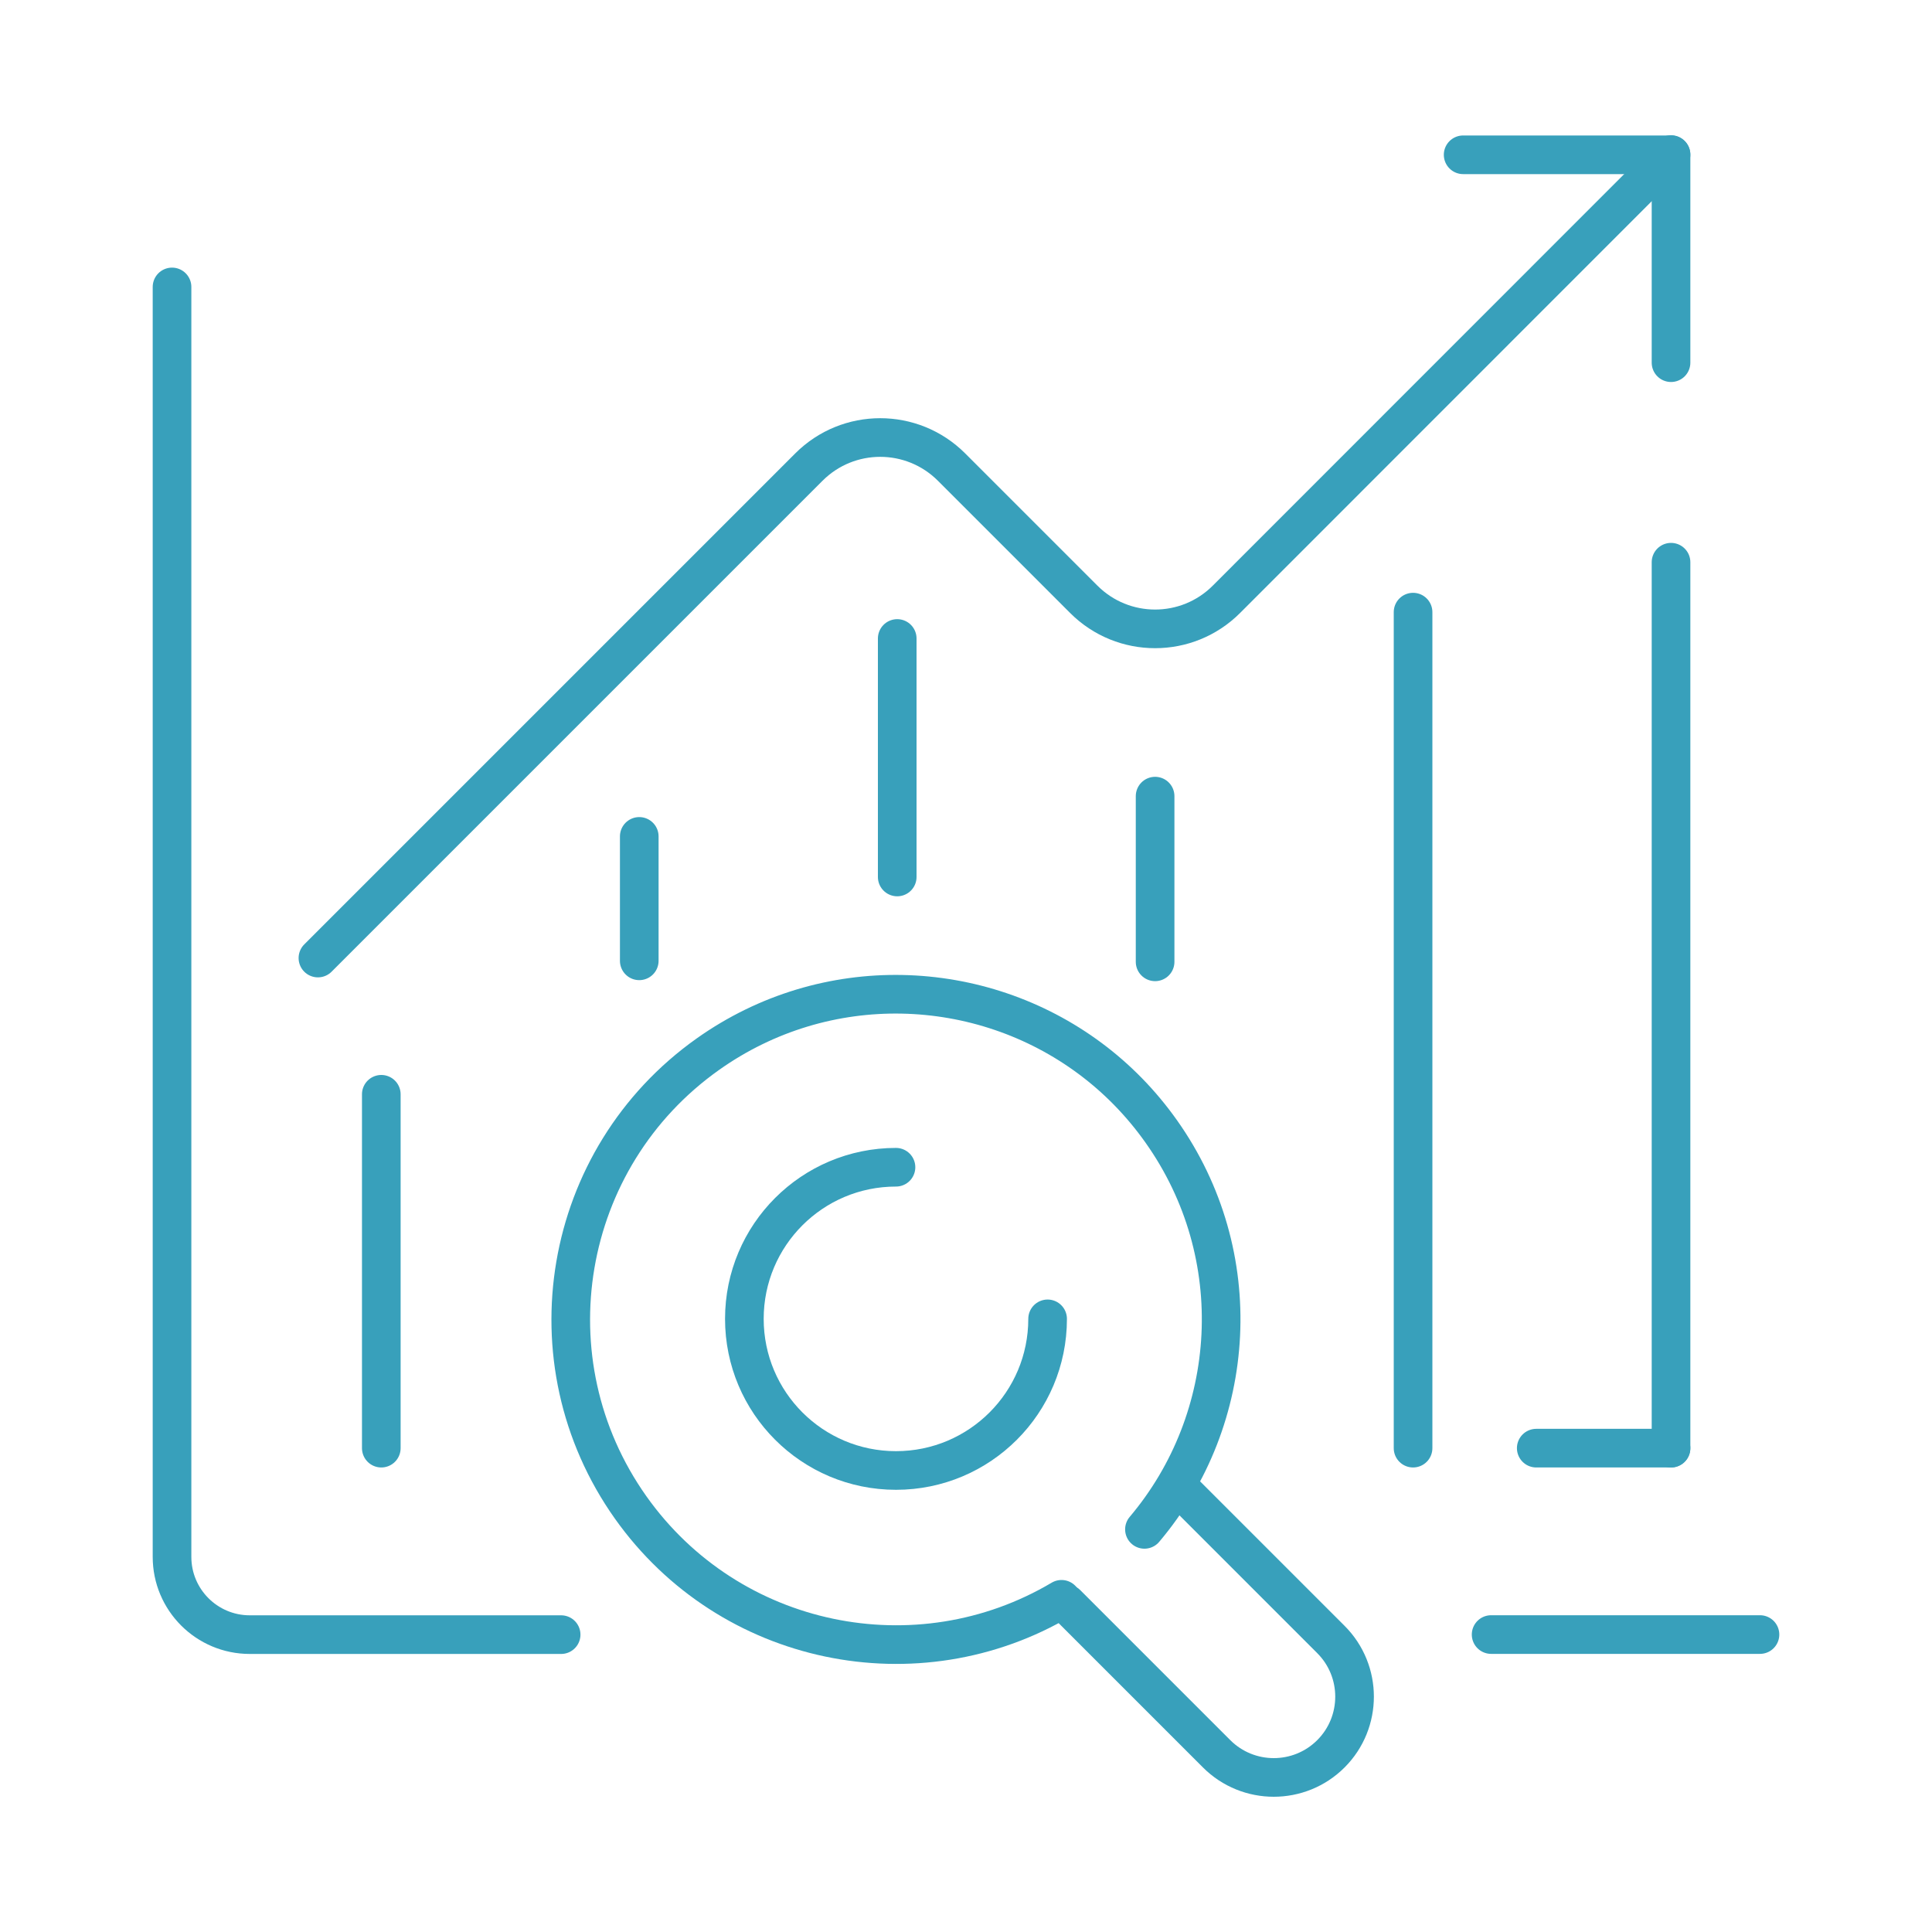
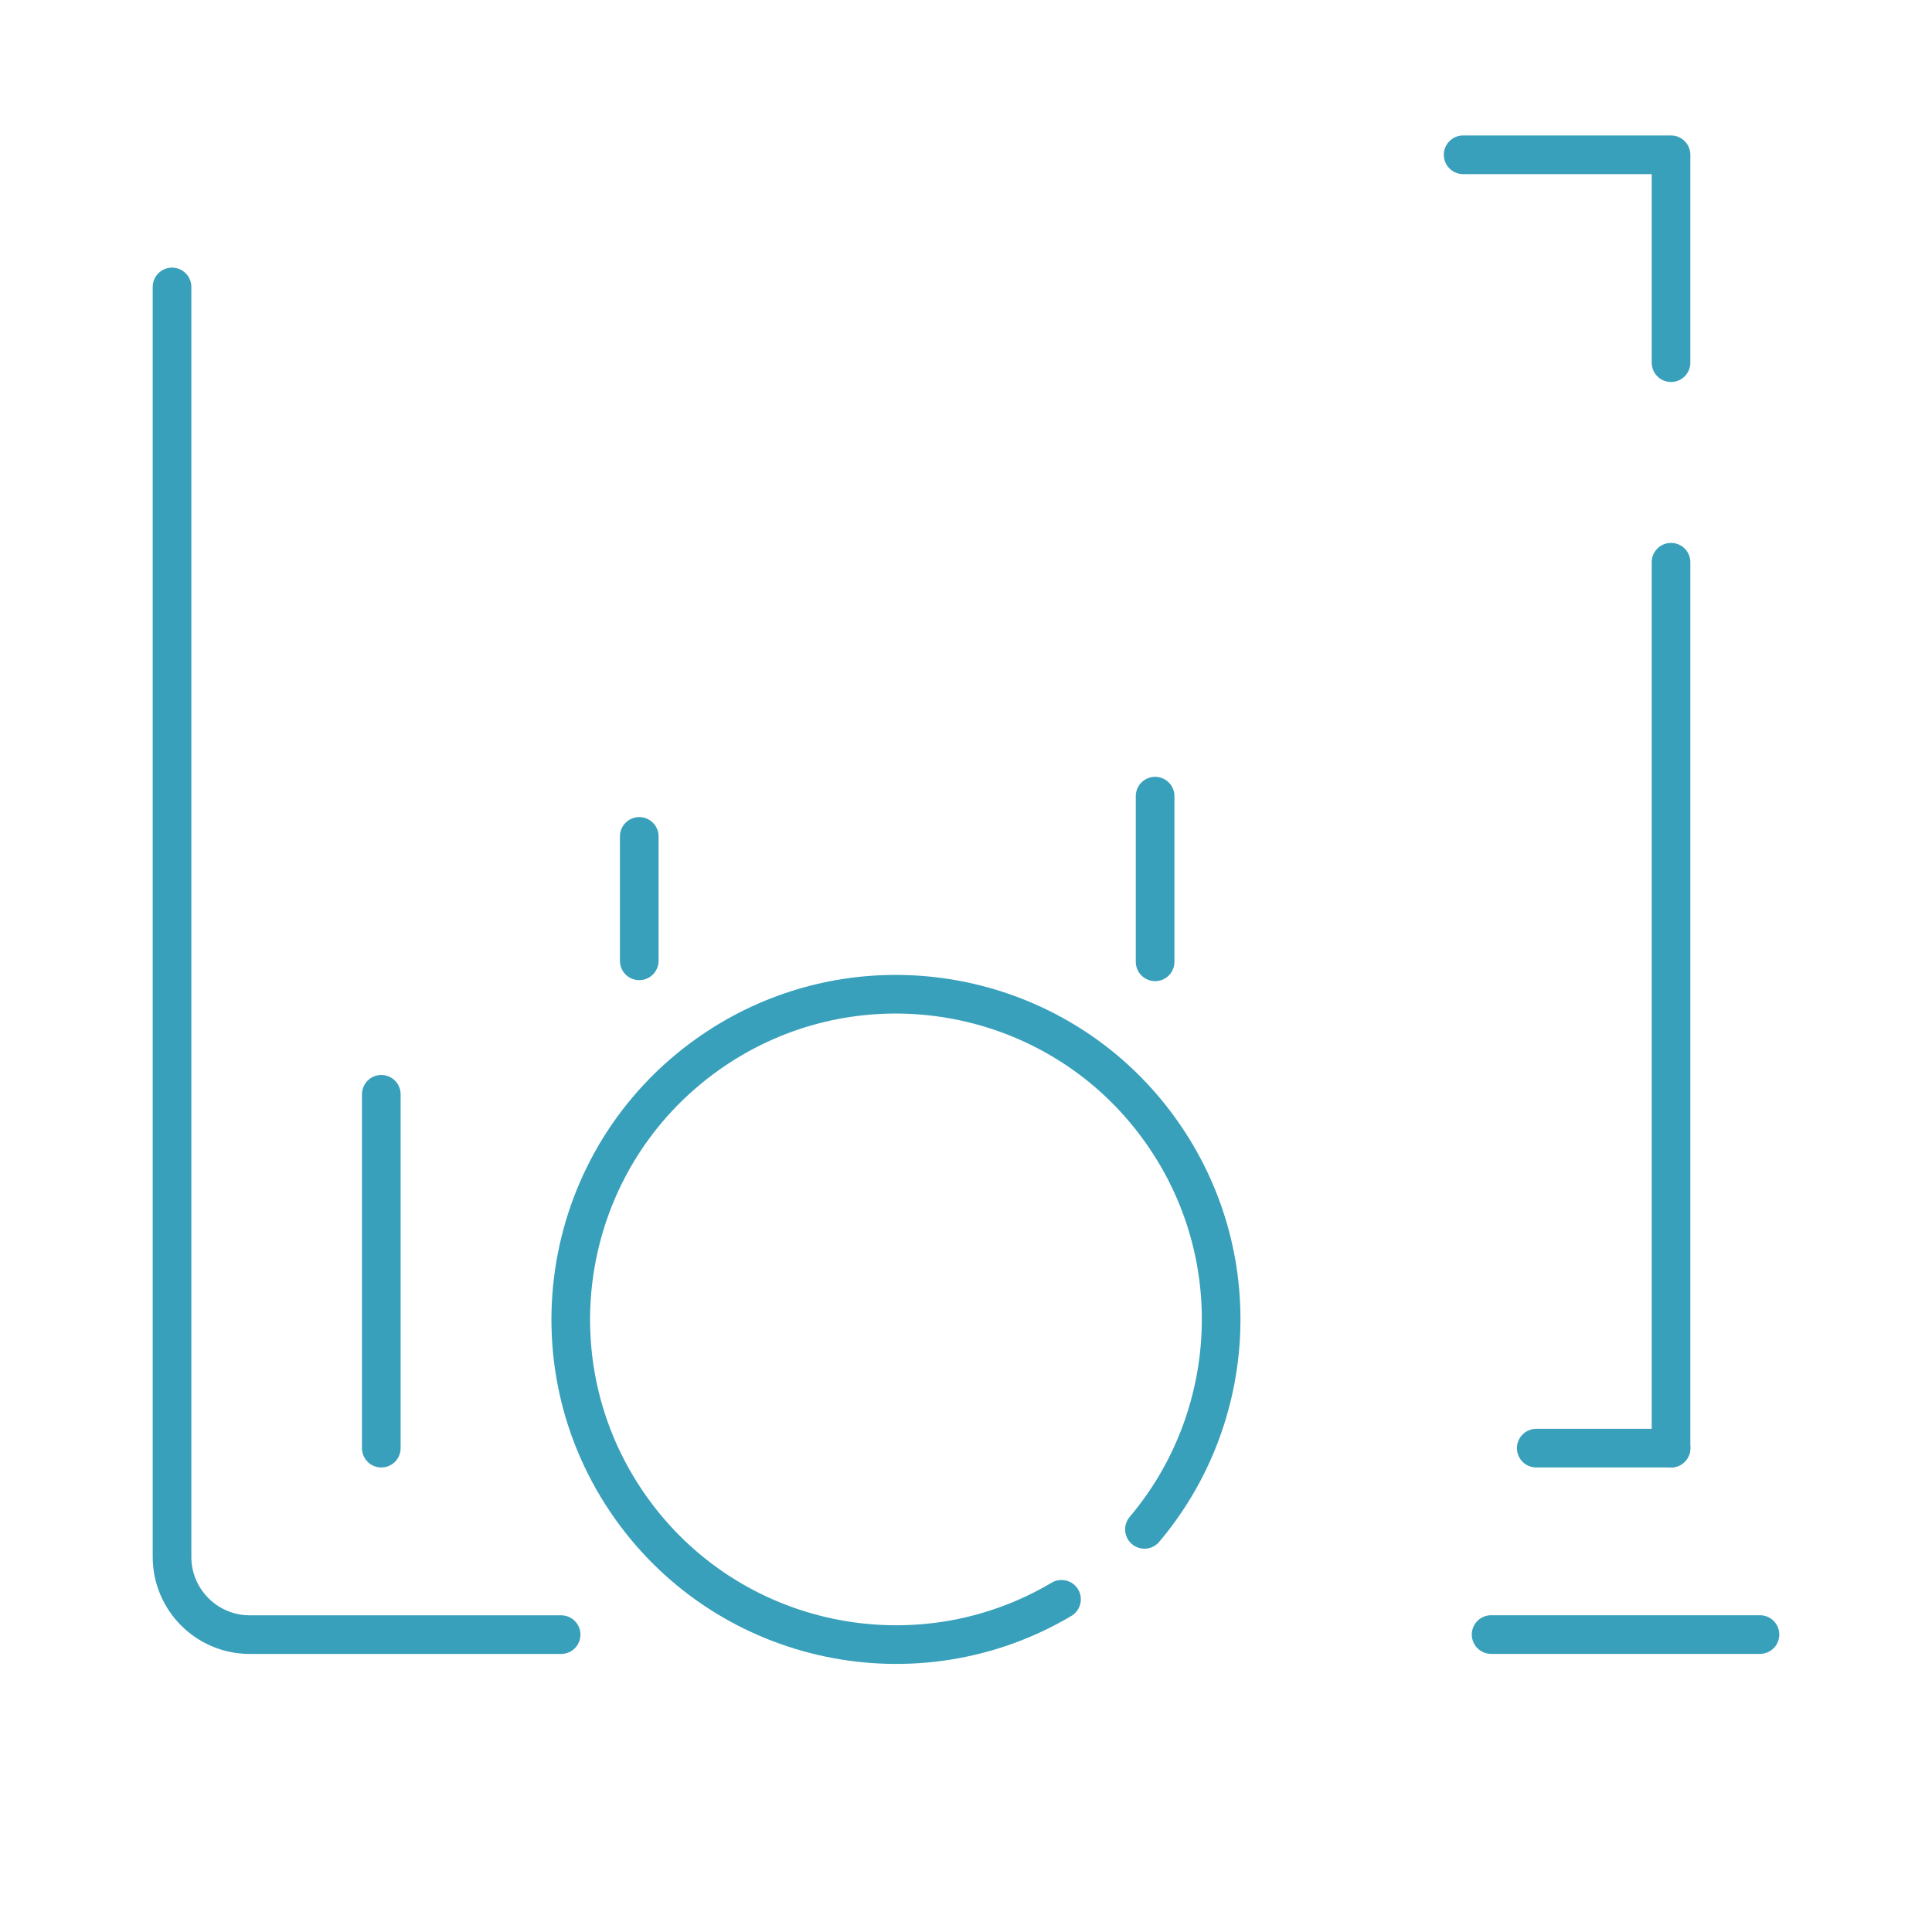
<svg xmlns="http://www.w3.org/2000/svg" id="Layer_1" data-name="Layer 1" viewBox="0 0 250 250" width="720" height="720">
  <defs>
    <style>
      .cls-1 {
        fill: none;
        stroke: #38a0bb;
        stroke-linecap: round;
        stroke-linejoin: round;
        stroke-width: 5px;
      }
    </style>
  </defs>
  <g>
-     <path class="cls-1" d="m152.82,192.75l19.4,19.4c4.08,4.08,4.08,10.71,0,14.79h0c-4.08,4.08-10.71,4.08-14.79,0l-19.4-19.4" />
    <path class="cls-1" d="m137.36,206.95c-18.65,11.06-42.98,6.12-55.75-11.88-13.44-18.96-8.97-45.22,9.99-58.66,15.26-10.82,35.25-10.03,49.48.57,3.45,2.57,6.56,5.72,9.18,9.42,11.34,16,9.93,37.19-2.17,51.5" />
-     <path class="cls-1" d="m135.56,170.66c0,10.84-8.78,19.62-19.62,19.62s-19.62-8.78-19.62-19.62,8.78-19.62,19.62-19.62" />
  </g>
  <line class="cls-1" x1="82.72" y1="124.33" x2="82.72" y2="108.23" />
-   <line class="cls-1" x1="116.1" y1="113.48" x2="116.1" y2="82.62" />
  <line class="cls-1" x1="149.47" y1="103.02" x2="149.47" y2="124.46" />
-   <line class="cls-1" x1="182.85" y1="79.21" x2="182.85" y2="187.39" />
  <line class="cls-1" x1="216.23" y1="72.75" x2="216.23" y2="187.39" />
-   <path class="cls-1" d="m216.23,20l-57.53,57.55c-5.1,5.1-13.36,5.1-18.46,0l-17.11-17.11c-5.1-5.1-13.36-5.1-18.46,0l-63.53,63.53" />
  <line class="cls-1" x1="192.95" y1="211.51" x2="227.74" y2="211.51" />
  <path class="cls-1" d="m22.26,37.13v164.33c0,5.55,4.5,10.06,10.06,10.06h40.29" />
  <polyline class="cls-1" points="189.33 20.03 216.23 20.03 216.23 46.93" />
  <line class="cls-1" x1="198.79" y1="187.39" x2="216.23" y2="187.39" />
  <line class="cls-1" x1="49.34" y1="187.39" x2="49.34" y2="141.6" />
</svg>